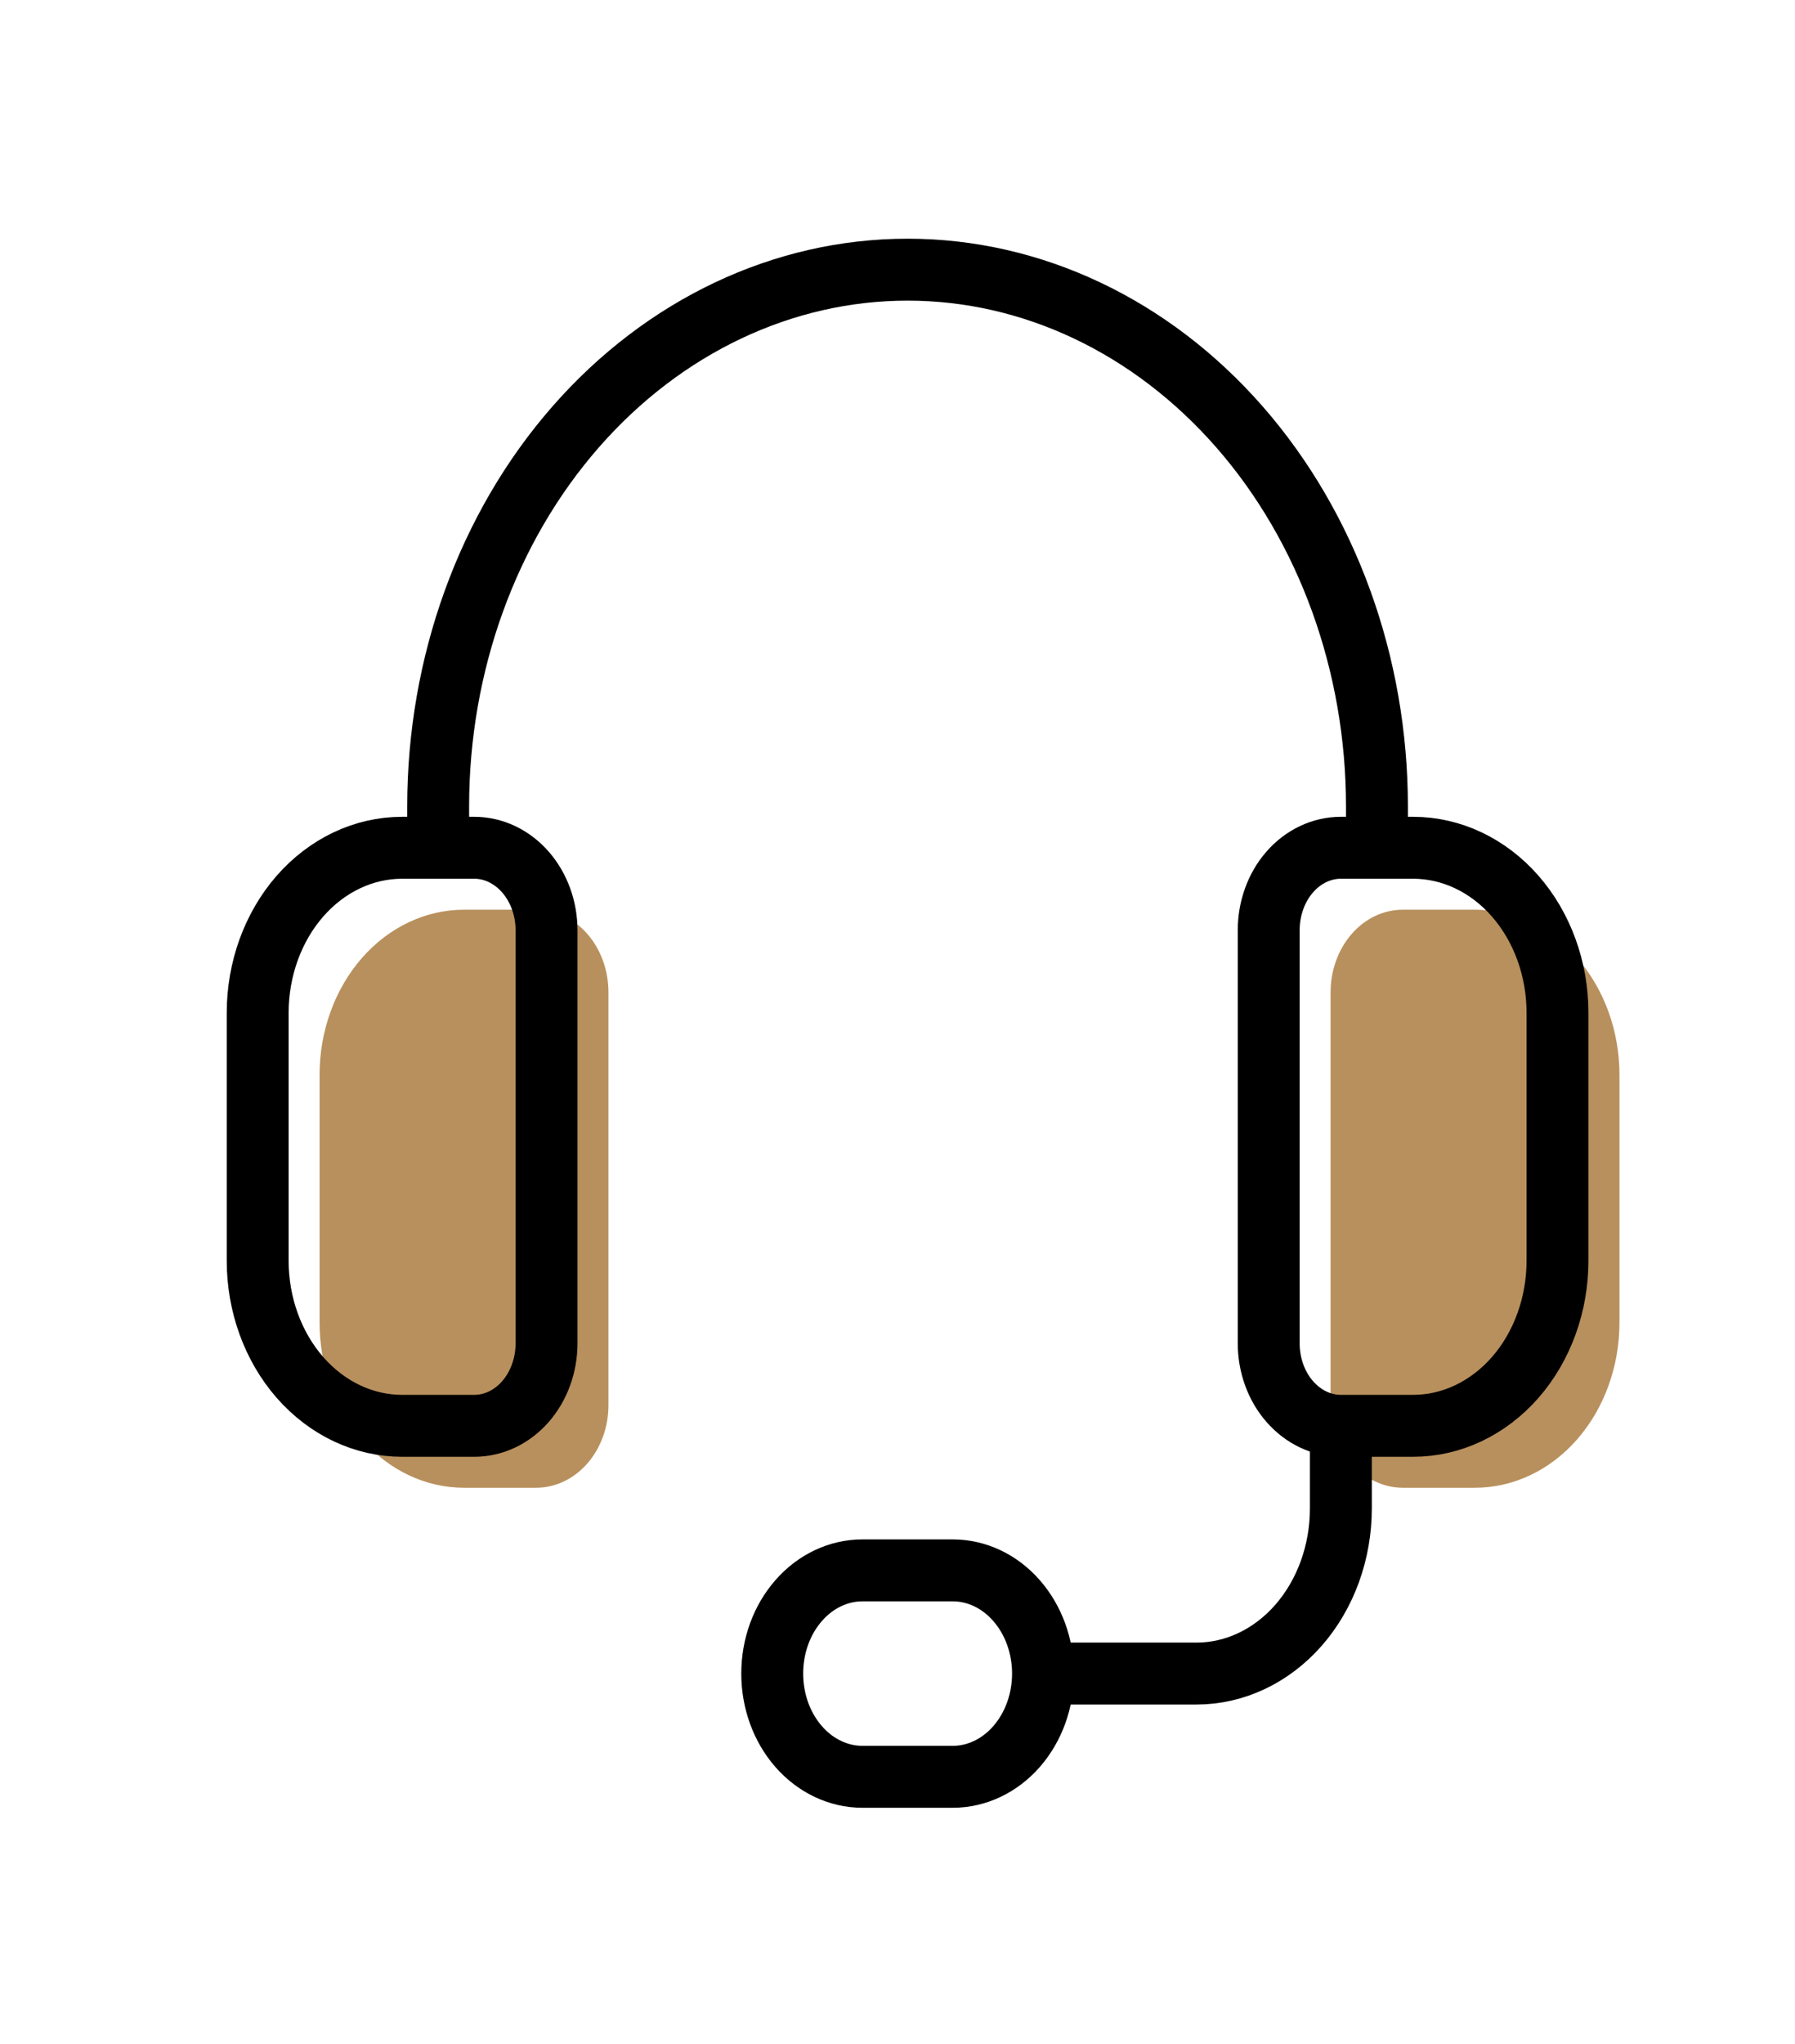
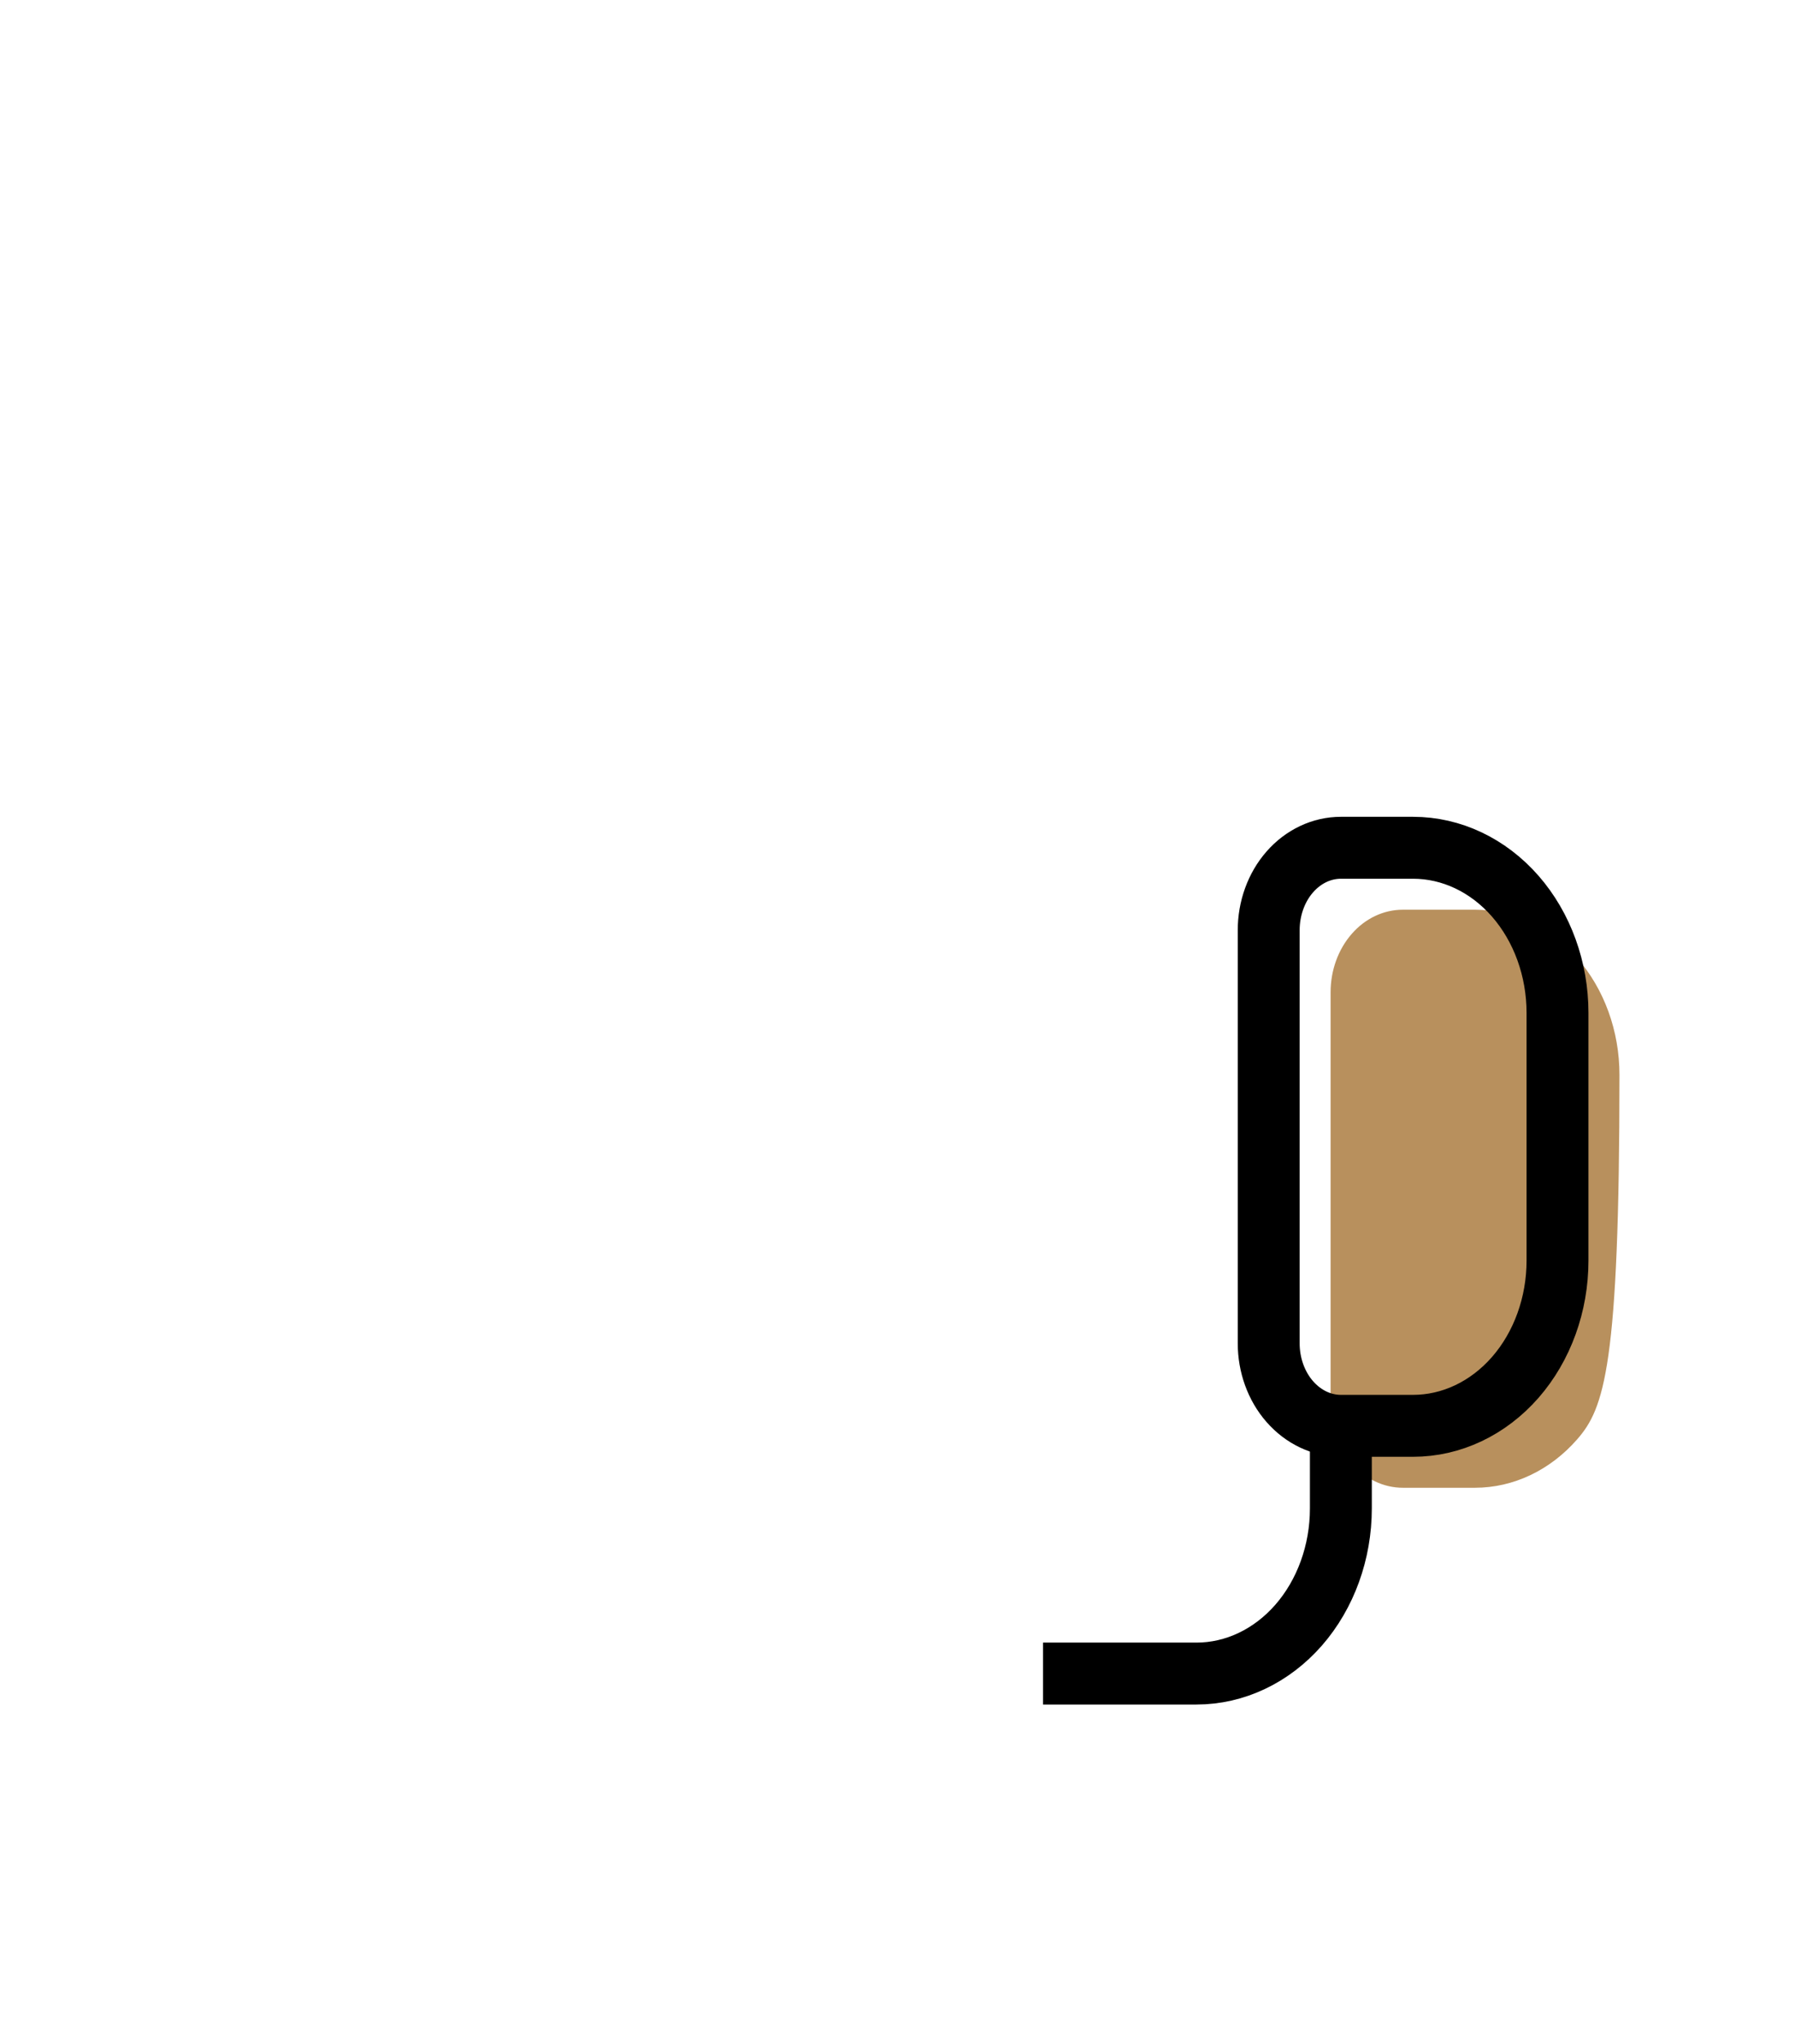
<svg xmlns="http://www.w3.org/2000/svg" width="29" height="33" viewBox="0 0 29 33" fill="none">
-   <path d="M23.83 24.021H22.664C22.354 24.021 22.057 23.88 21.839 23.63C21.62 23.38 21.497 23.041 21.497 22.688V16.021C21.497 15.667 21.62 15.328 21.839 15.078C22.057 14.828 22.354 14.688 22.664 14.688H23.83C24.449 14.688 25.043 14.969 25.48 15.469C25.918 15.969 26.164 16.647 26.164 17.354V21.354C26.164 22.061 25.918 22.74 25.48 23.24C25.043 23.74 24.449 24.021 23.83 24.021Z" fill="#B8905D" />
-   <path d="M8.663 24.021H7.496C6.877 24.021 6.284 23.74 5.846 23.24C5.409 22.74 5.163 22.061 5.163 21.354V17.354C5.163 16.647 5.409 15.969 5.846 15.469C6.284 14.969 6.877 14.688 7.496 14.688H8.663C8.972 14.688 9.269 14.828 9.488 15.078C9.707 15.328 9.83 15.667 9.83 16.021V22.688C9.83 23.041 9.707 23.38 9.488 23.63C9.269 23.88 8.972 24.021 8.663 24.021Z" fill="#B8905D" />
+   <path d="M23.83 24.021H22.664C22.354 24.021 22.057 23.88 21.839 23.63C21.62 23.38 21.497 23.041 21.497 22.688V16.021C21.497 15.667 21.62 15.328 21.839 15.078C22.057 14.828 22.354 14.688 22.664 14.688H23.83C24.449 14.688 25.043 14.969 25.48 15.469C25.918 15.969 26.164 16.647 26.164 17.354C26.164 22.061 25.918 22.74 25.48 23.24C25.043 23.74 24.449 24.021 23.83 24.021Z" fill="#B8905D" />
  <path d="M22.83 23.021H21.663C21.354 23.021 21.057 22.88 20.838 22.63C20.619 22.38 20.497 22.041 20.497 21.688V15.021C20.497 14.667 20.619 14.328 20.838 14.078C21.057 13.828 21.354 13.688 21.663 13.688H22.83C23.449 13.688 24.042 13.969 24.48 14.469C24.917 14.969 25.163 15.647 25.163 16.354V20.354C25.163 21.061 24.917 21.74 24.48 22.24C24.042 22.74 23.449 23.021 22.83 23.021Z" stroke="black" strokeWidth="1.5" strokeLinecap="round" strokeLinejoin="round" />
-   <path d="M7.663 23.021H6.496C5.877 23.021 5.284 22.74 4.846 22.24C4.409 21.74 4.163 21.062 4.163 20.355V16.355C4.163 15.647 4.409 14.969 4.846 14.469C5.284 13.969 5.877 13.688 6.496 13.688H7.663C7.972 13.688 8.269 13.829 8.488 14.079C8.707 14.329 8.83 14.668 8.83 15.021V21.688C8.83 22.042 8.707 22.381 8.488 22.631C8.269 22.881 7.972 23.021 7.663 23.021Z" stroke="black" strokeWidth="1.5" strokeLinecap="round" strokeLinejoin="round" />
-   <path d="M22.246 13.688V13.021C22.246 10.723 21.447 8.518 20.025 6.893C18.603 5.268 16.674 4.354 14.663 4.354V4.354C12.652 4.354 10.723 5.268 9.3 6.893C7.878 8.518 7.079 10.723 7.079 13.021V13.688" stroke="black" strokeWidth="1.5" strokeLinecap="round" strokeLinejoin="round" />
-   <path d="M15.392 28.688H13.934C13.547 28.688 13.176 28.512 12.903 28.2C12.629 27.887 12.476 27.463 12.476 27.021C12.476 26.579 12.629 26.155 12.903 25.843C13.176 25.53 13.547 25.355 13.934 25.355H15.392C15.779 25.355 16.15 25.53 16.423 25.843C16.697 26.155 16.851 26.579 16.851 27.021V27.021C16.851 27.463 16.697 27.887 16.423 28.2C16.15 28.512 15.779 28.688 15.392 28.688V28.688Z" stroke="black" strokeWidth="1.5" strokeLinecap="round" strokeLinejoin="round" />
  <path d="M16.851 27.021H19.33C19.948 27.021 20.542 26.74 20.98 26.24C21.417 25.74 21.663 25.062 21.663 24.354V23.021" stroke="black" strokeWidth="1.5" strokeLinecap="round" strokeLinejoin="round" />
</svg>